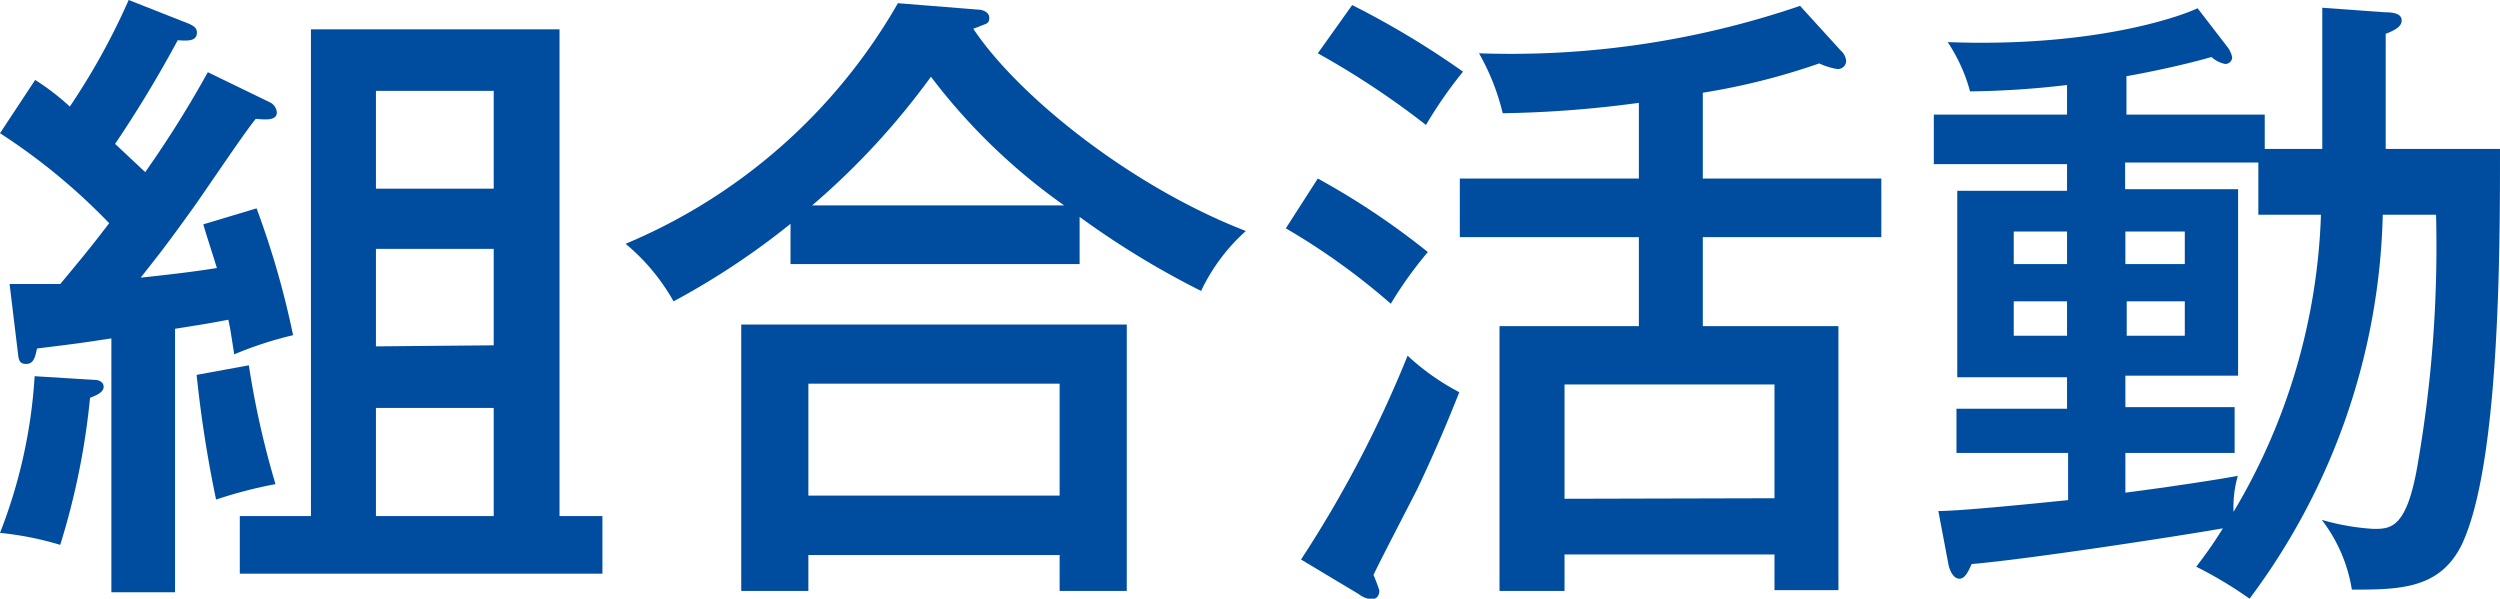
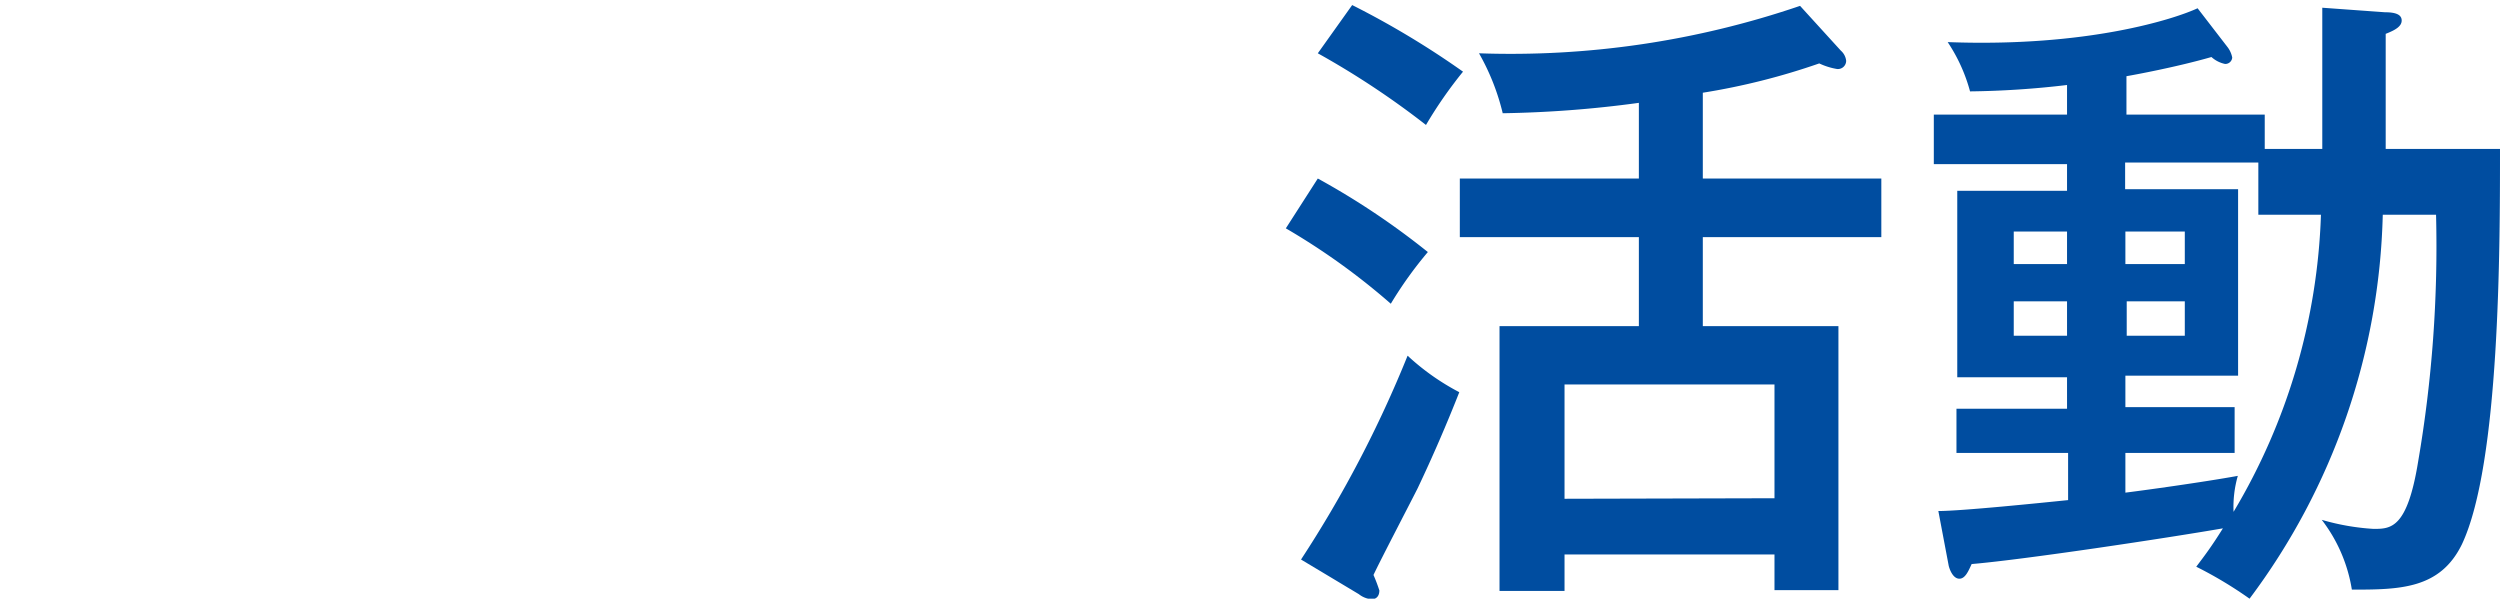
<svg xmlns="http://www.w3.org/2000/svg" width="93.83" height="22.47" viewBox="0 0 93.83 22.47">
-   <path d="M10.13,3.84a.46.46,0,0,1,.26.38c0,.32-.45.27-.79.24-.43.51-2.09,3-2.42,3.44-1,1.39-1.2,1.63-1.9,2.52,1.61-.17,2.28-.27,2.86-.36C7.92,9.34,7.8,9,7.63,8.42l2-.6A32.64,32.64,0,0,1,11,12.58a13.88,13.88,0,0,0-2.21.72c-.1-.65-.14-.94-.22-1.3-.79.15-.93.17-2,.34v9.89H4.18V12.7c-1.11.17-1.25.19-2.79.38-.07.31-.12.58-.41.58s-.28-.22-.31-.43L.36,10.66c.6,0,.74,0,1.9,0C3.65,9,3.79,8.76,4.1,8.38A23,23,0,0,0,0,5l1.32-2A9.1,9.1,0,0,1,2.62,4,25.7,25.7,0,0,0,4.83,0L6.91.82c.39.14.48.24.48.4,0,.32-.31.32-.72.29A45.25,45.25,0,0,1,4.32,5.4L5.45,6.46A40.57,40.57,0,0,0,7.8,2.71ZM3.58,14.26c.12,0,.31.07.31.26s-.24.31-.51.41a27.46,27.46,0,0,1-1.12,5.52A11.93,11.93,0,0,0,0,20a19.28,19.28,0,0,0,1.3-5.88Zm5.76-.55a33,33,0,0,0,1,4.46,16.8,16.8,0,0,0-2.23.58,45.76,45.76,0,0,1-.73-4.68Zm13.27,5.66v2.16H9V19.37h2.67V1.1H21V19.37ZM18.53,7.08V3.41H14.11V7.08Zm0,5.88V9.34H14.11V13Zm0,6.41V15.31H14.11v4.06Z" fill="#004da0" />
-   <path d="M40.52,9.91H29.67V8.4a28.4,28.4,0,0,1-4.39,2.91,7.73,7.73,0,0,0-1.8-2.16A21.21,21.21,0,0,0,33.7.12l3,.24c.19,0,.43.1.43.31s-.12.22-.24.27l-.36.14C38.21,3.6,42.44,7,46.76,8.67a7.06,7.06,0,0,0-1.68,2.25,32.3,32.3,0,0,1-4.56-2.78ZM30.34,20.83v1.35H27.82v-10H42.29v10H39.77V20.83Zm9.43-2.23V14.4H30.34v4.2Zm.17-10.89a22.67,22.67,0,0,1-5-4.83,27.94,27.94,0,0,1-4.46,4.83Z" fill="#004da0" />
  <path d="M49.46,6.7a28.53,28.53,0,0,1,4.13,2.76A14.74,14.74,0,0,0,52.2,11.4a25.43,25.43,0,0,0-3.94-2.83ZM48.83,21a44,44,0,0,0,4-7.65,8.91,8.91,0,0,0,1.94,1.37c-.48,1.22-1,2.42-1.56,3.6-.26.52-1.44,2.78-1.66,3.26a6.12,6.12,0,0,1,.22.58c0,.24-.14.33-.29.33a.87.87,0,0,1-.48-.19ZM50.75.19a32.48,32.48,0,0,1,4.16,2.5,16.12,16.12,0,0,0-1.39,2A31.5,31.5,0,0,0,49.46,2ZM63.91,6.7h6.7V8.9h-6.7v3.34H69v9.91H66.6V20.81H58.72v1.37H56.28V12.24h5.23V8.9H54.79V6.7h6.72V3.86a42.31,42.31,0,0,1-5.11.39A8.59,8.59,0,0,0,55.51,2,33.6,33.6,0,0,0,67.56.22L69.09,1.9a.59.59,0,0,1,.2.38.31.31,0,0,1-.34.31,2.52,2.52,0,0,1-.67-.21,25.41,25.41,0,0,1-4.37,1.1Zm2.69,12V14.43H58.72v4.29Z" fill="#004da0" />
  <path d="M87.16,5.59V.29l2.35.17c.41,0,.63.09.63.31s-.24.36-.6.5V5.59h4.29c0,3.7,0,11.81-1.43,14.84-.82,1.68-2.33,1.7-4.13,1.7a5.79,5.79,0,0,0-1.13-2.62,8.75,8.75,0,0,0,1.94.34c.65,0,1.27,0,1.68-2.54a47.69,47.69,0,0,0,.67-9.25h-2a25,25,0,0,1-5,14.41,15.22,15.22,0,0,0-2-1.2c.31-.41.57-.75,1-1.44C81.35,20.19,76,21,74,21.17c-.12.26-.24.55-.46.55s-.35-.29-.4-.48l-.39-2.06c.87,0,3.89-.31,4.87-.41V17H73.43V15.34h4.15V14.16H73.46v-7h4.12v-1h-5V4.3h5V3.19a33.88,33.88,0,0,1-3.64.24,6.26,6.26,0,0,0-.84-1.85c5.28.2,8.54-.88,9.38-1.27l1.11,1.44a.94.94,0,0,1,.19.41.26.26,0,0,1-.27.24A1.09,1.09,0,0,1,83,2.14c-1.32.38-2.9.67-3.19.72V4.3H85V5.59ZM77.58,9.91V8.69h-2V9.91Zm-2,1.4V12.6h2V11.31ZM84.76,6.1h-5v1H84v7H79.77v1.18h4.1V17h-4.1v1.49c.65-.08,2.9-.39,4.22-.63a4.22,4.22,0,0,0-.16,1.35A23.21,23.21,0,0,0,87.11,8.06H84.76ZM82,9.91V8.69H79.77V9.91Zm-2.18,1.4V12.6H82V11.31Z" fill="#004da0" />
</svg>